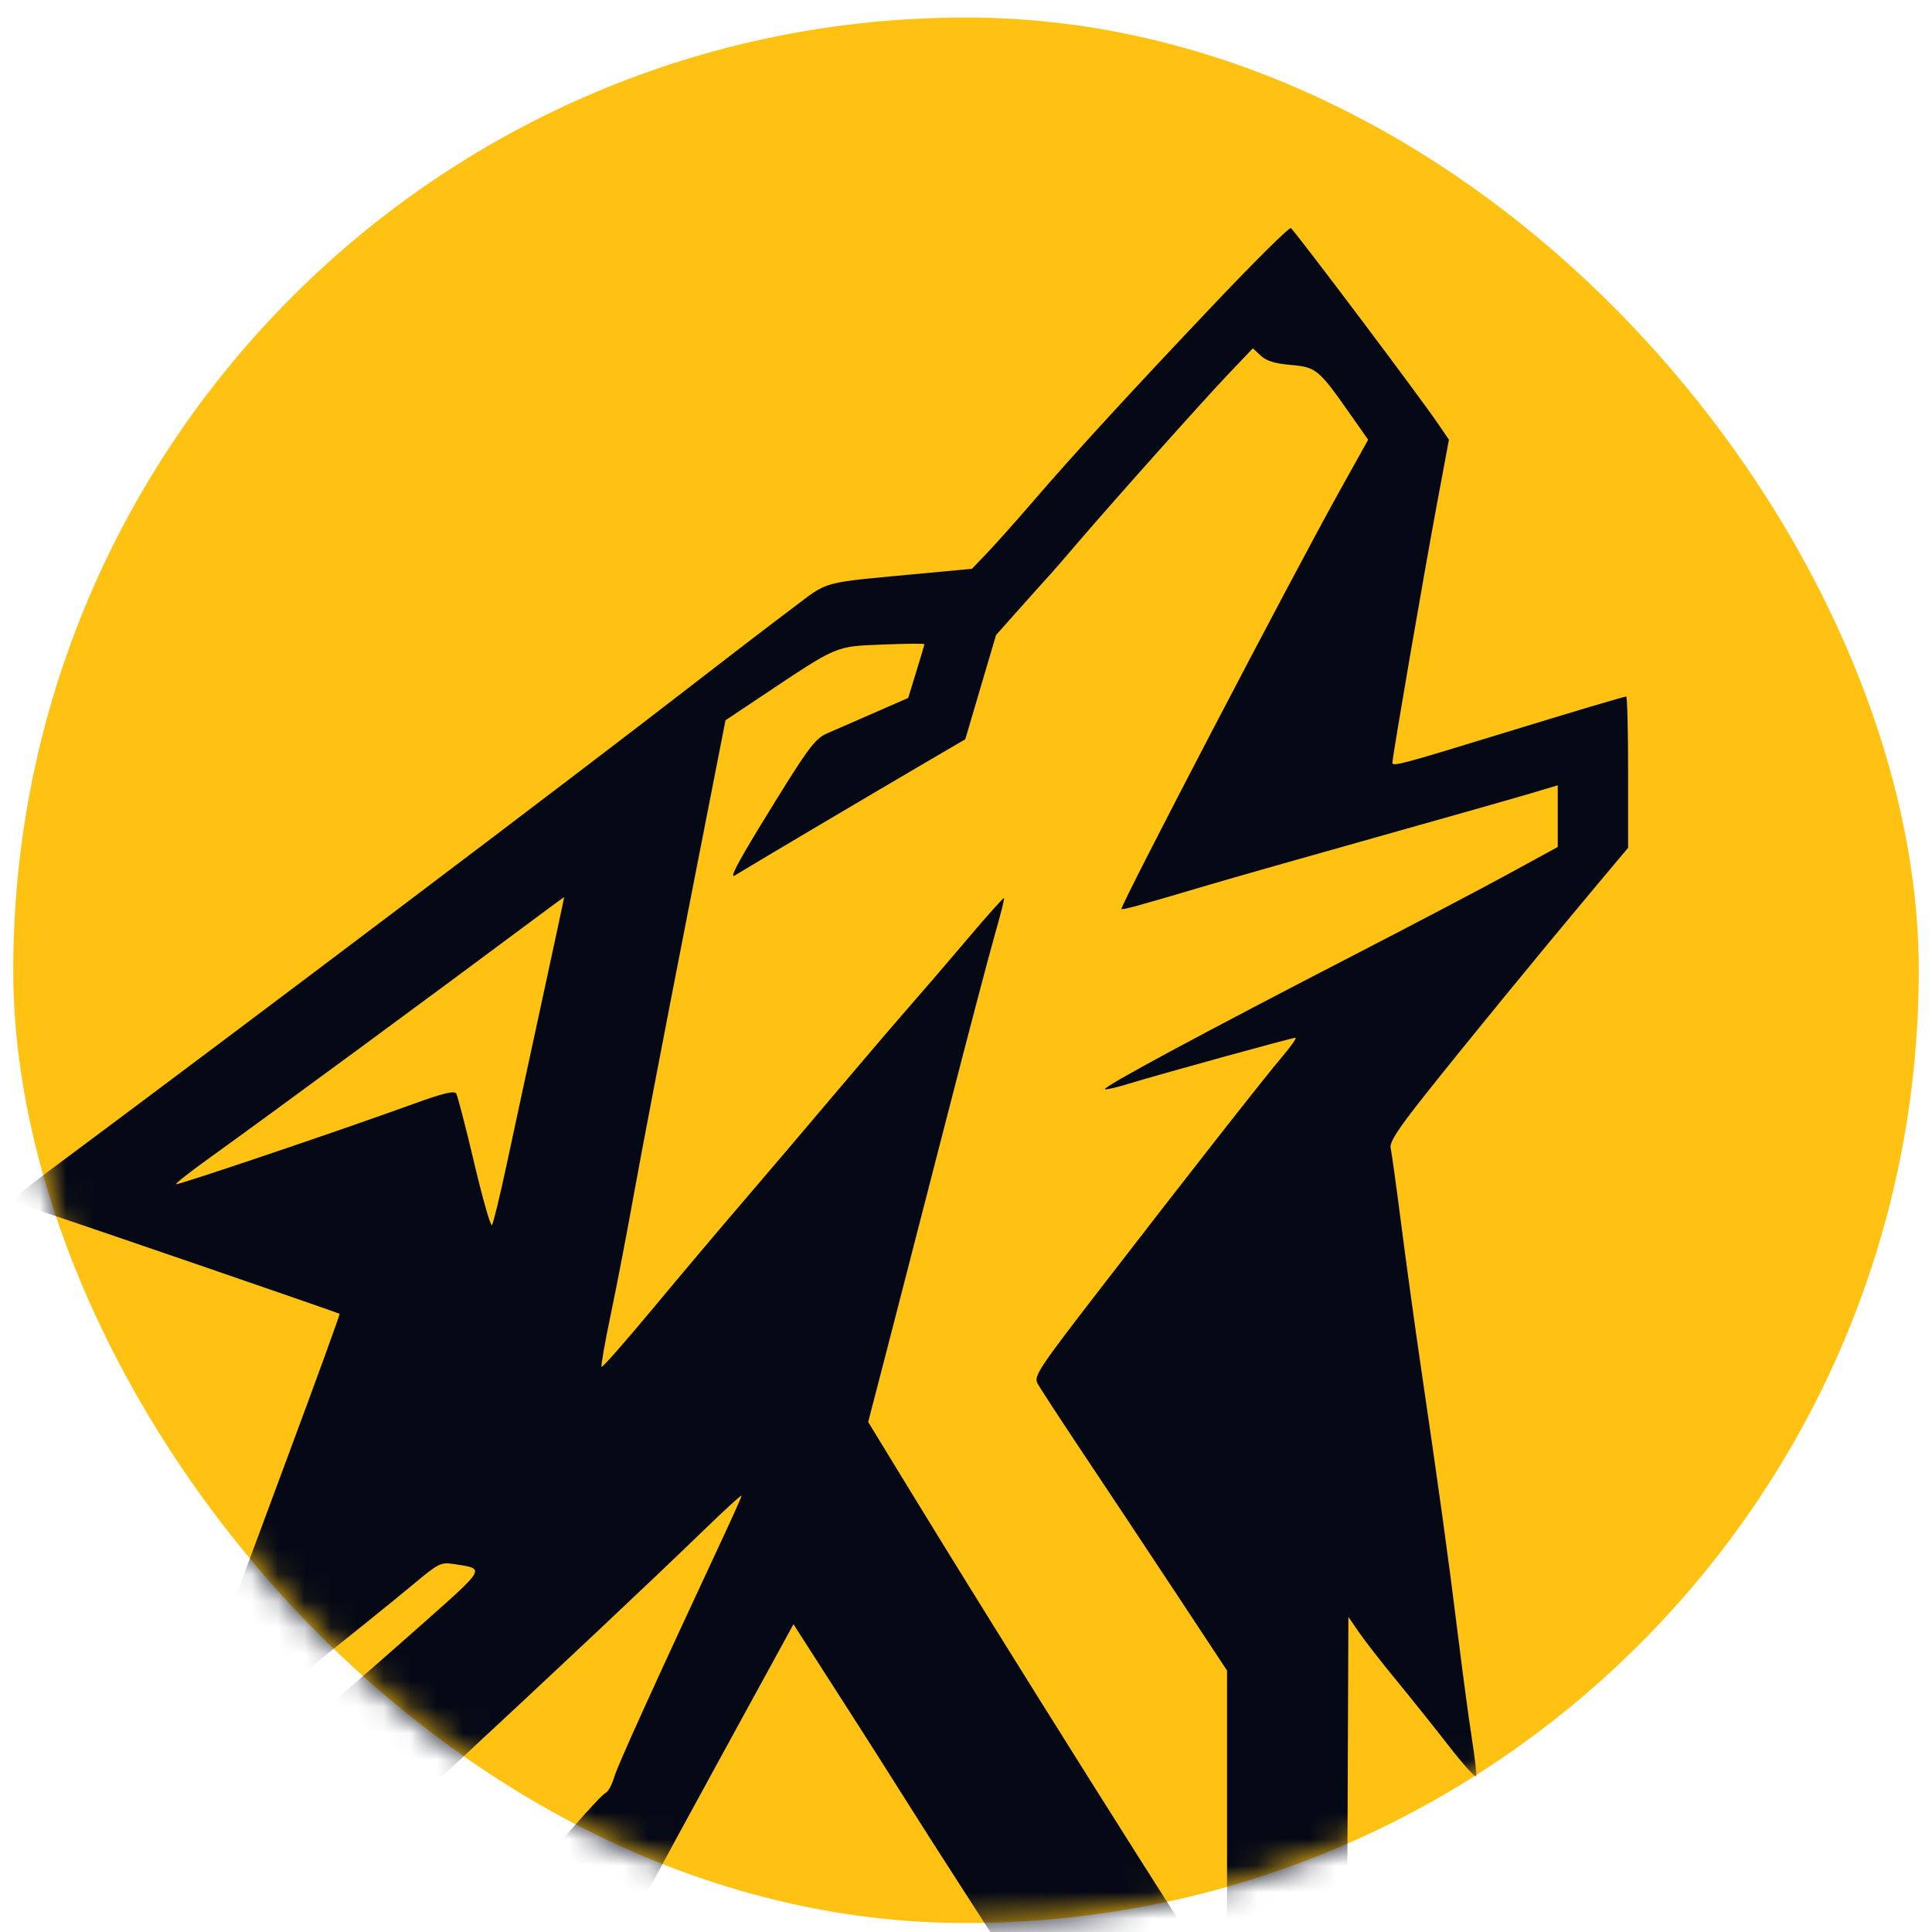
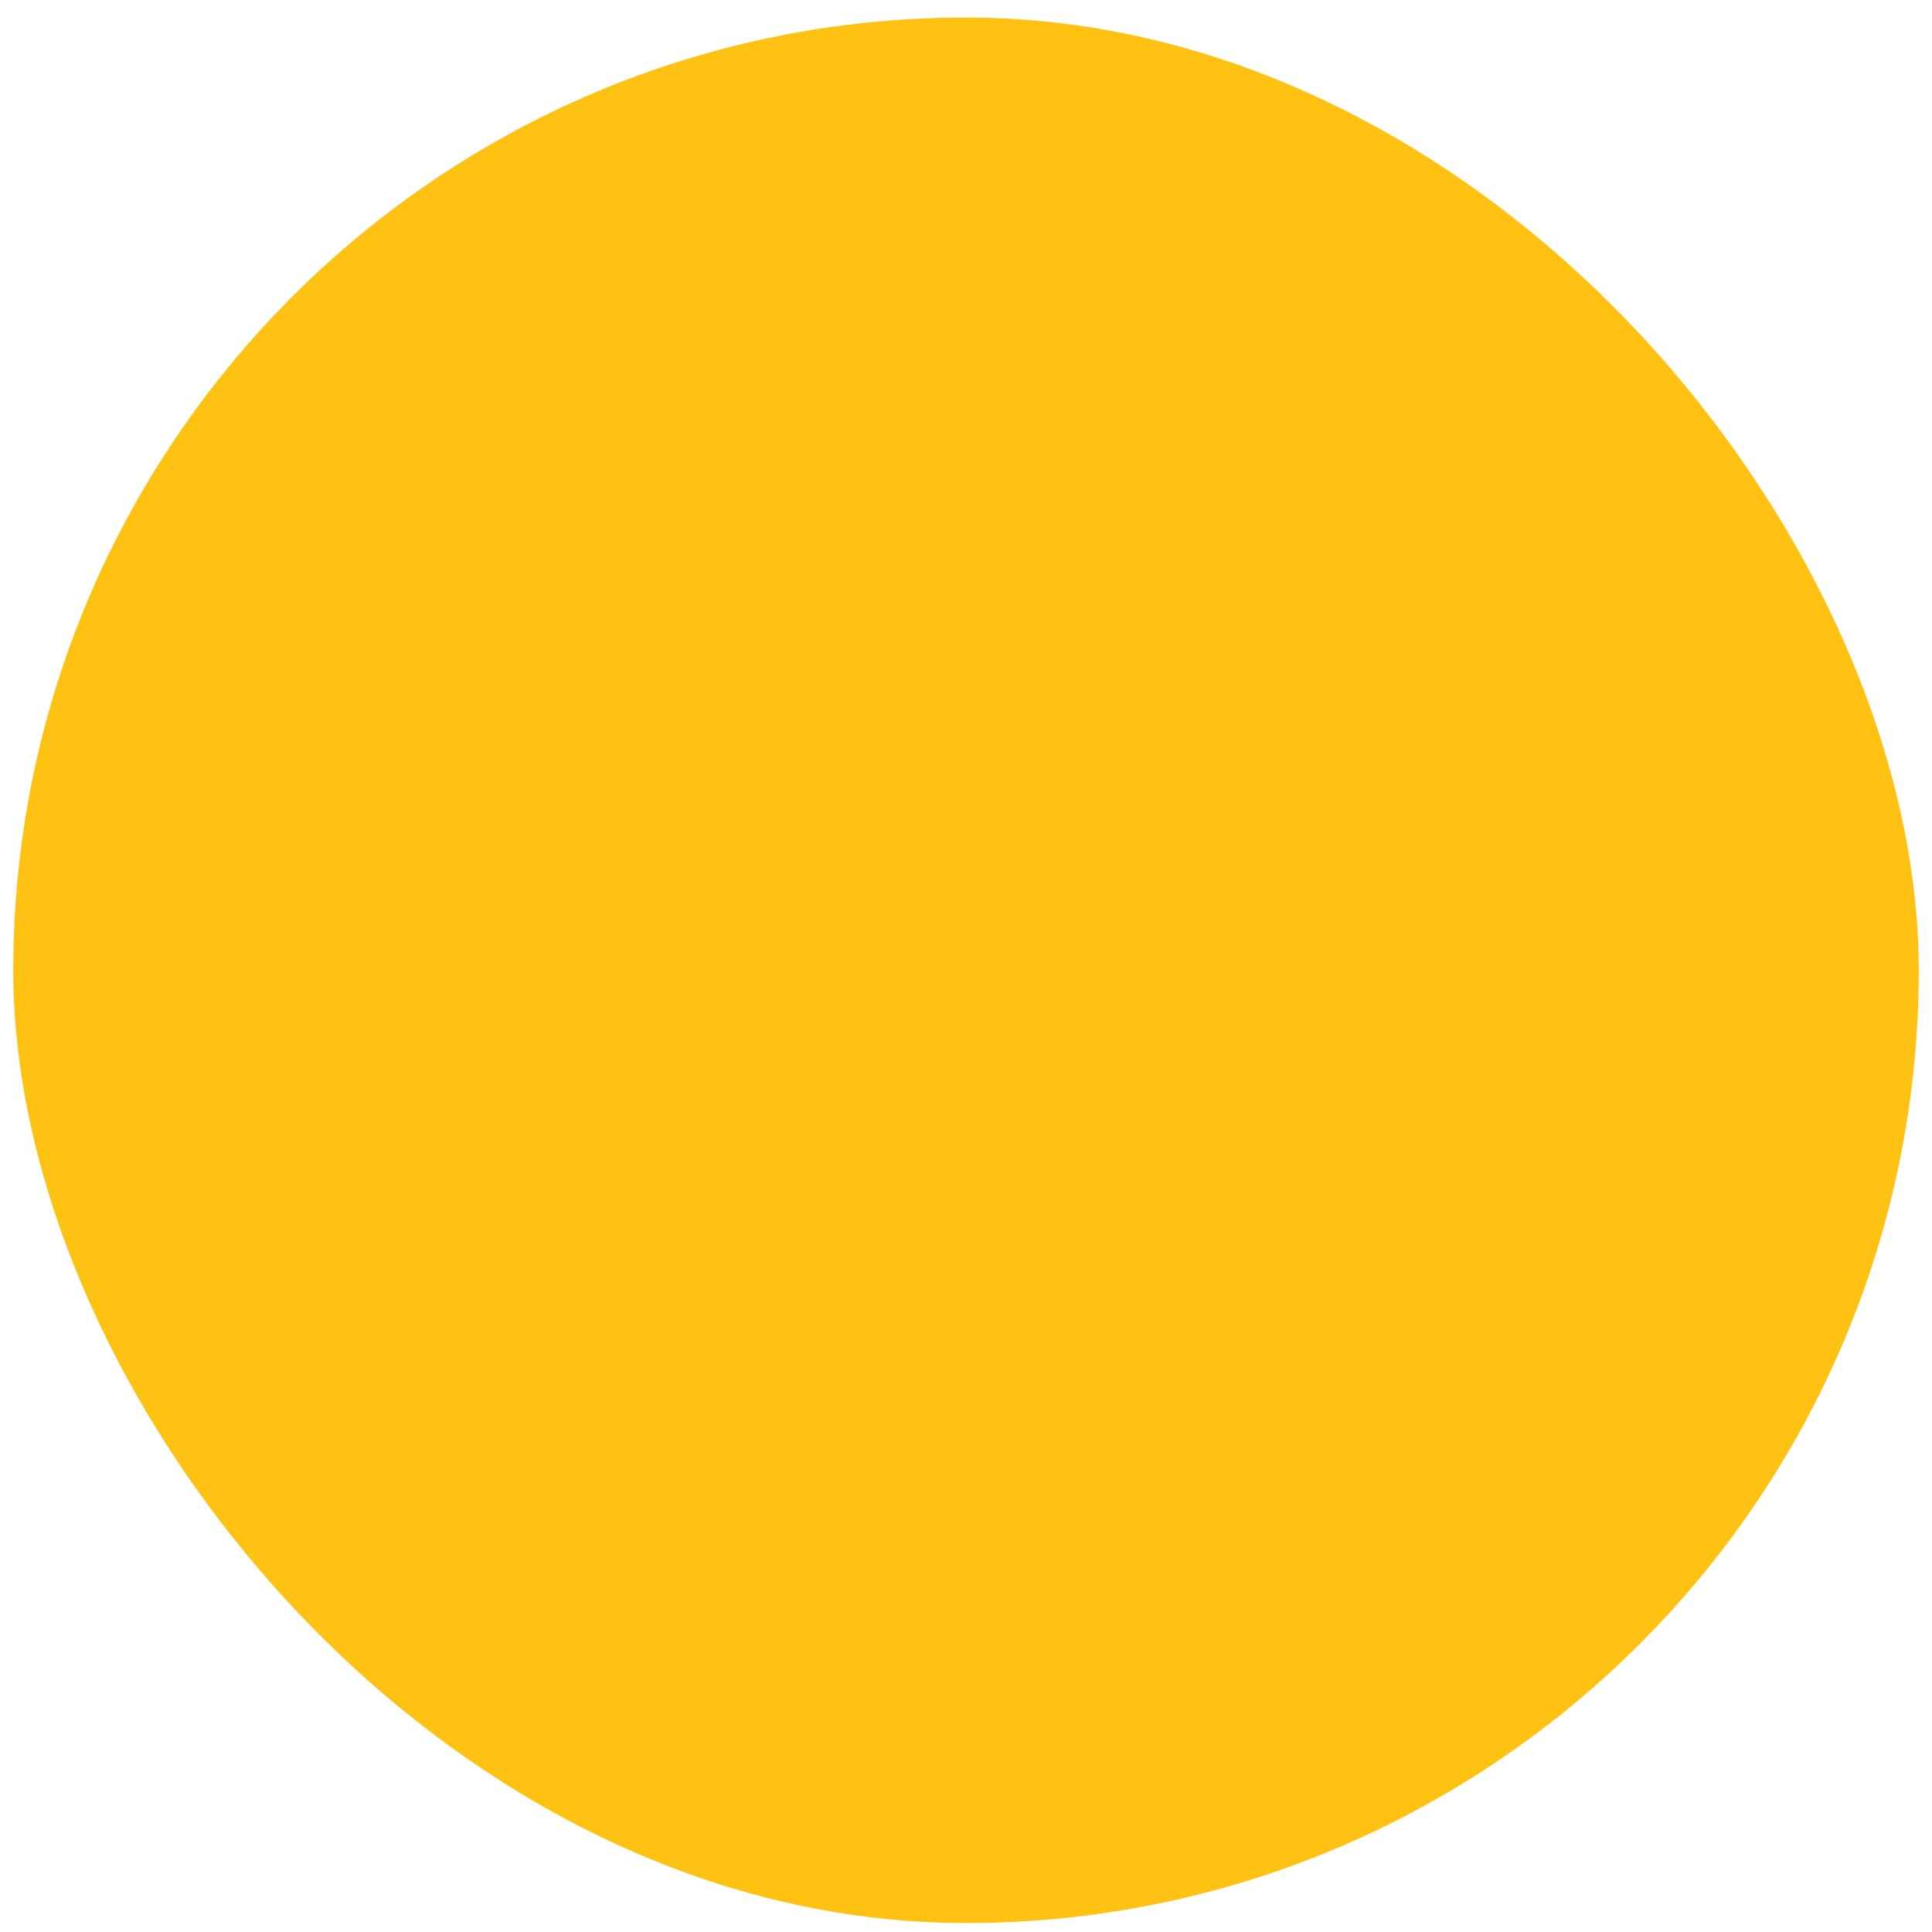
<svg xmlns="http://www.w3.org/2000/svg" width="73" height="73" viewBox="0 0 73 73" fill="none">
  <rect x="0.5" y="0.662" width="72" height="72" rx="36" fill="#FFC212" />
  <mask id="mask0_8492_10933" style="mask-type:alpha" maskUnits="userSpaceOnUse" x="0" y="0" width="73" height="73">
-     <rect x="0.5" y="0.662" width="72" height="72" rx="36" fill="#FFC212" />
-   </mask>
+     </mask>
  <g mask="url(#mask0_8492_10933)">
-     <path fill-rule="evenodd" clip-rule="evenodd" d="M45.953 11.408C42.744 14.79 40.624 17.099 39.035 18.943C38.406 19.674 37.628 20.547 37.308 20.882L36.725 21.491L34.997 21.654C30.879 22.041 31.374 21.91 29.914 23.001C29.2 23.535 27.449 24.877 26.024 25.982C21.695 29.34 9.753 38.361 1.922 44.19C1.14 44.772 0.5 45.288 0.5 45.337C0.5 45.385 0.964 45.575 1.53 45.758C2.729 46.146 12.779 49.6 12.832 49.642C12.852 49.657 11.969 52.086 10.871 55.039C8.219 62.17 7.235 64.831 6.751 66.18L6.35 67.302L6.715 66.97C6.916 66.788 7.32 66.465 7.612 66.253C8.32 65.739 14.245 61.009 15.576 59.896C16.585 59.052 16.65 59.02 17.172 59.1C18.342 59.282 18.379 59.212 15.969 61.351C14.736 62.445 13.308 63.692 12.797 64.121C10.855 65.749 5.598 70.424 5.151 70.92C4.647 71.479 4.347 72.179 2.224 77.751C1.514 79.615 0.884 81.26 0.823 81.406C0.676 81.763 1.493 81.072 4.228 78.528C5.434 77.407 6.958 76.011 7.615 75.427C12.044 71.486 22.459 61.822 26.654 57.758C27.404 57.031 28.018 56.471 28.018 56.512C28.018 56.553 27.742 57.178 27.406 57.9C24.746 63.601 23.348 66.679 23.21 67.139C23.122 67.436 22.975 67.707 22.885 67.742C22.795 67.776 22.223 68.383 21.614 69.09C21.005 69.796 19.849 71.089 19.045 71.961C18.24 72.834 17.015 74.18 16.321 74.952C13.979 77.559 9.388 82.465 8.653 83.146L7.923 83.823L8.509 84.342C8.832 84.628 10.335 86.02 11.85 87.435C13.365 88.851 14.625 89.987 14.649 89.96C14.674 89.933 14.977 89.344 15.323 88.649C15.669 87.955 16.475 86.43 17.114 85.26C17.753 84.091 19.22 81.34 20.373 79.147C22.495 75.113 24.811 70.812 27.599 65.724C28.44 64.189 29.32 62.581 29.555 62.151L29.981 61.37L30.439 62.085C30.691 62.478 31.435 63.637 32.092 64.661C32.75 65.684 33.672 67.135 34.142 67.886C34.612 68.637 35.685 70.315 36.526 71.616C37.367 72.917 38.531 74.725 39.113 75.634C40.76 78.204 44.233 83.477 47.676 88.638L50.816 93.344L50.883 77.22L50.949 61.095L51.348 61.676C51.567 61.996 52.196 62.803 52.744 63.469C53.292 64.136 54.19 65.258 54.738 65.963C55.286 66.668 55.754 67.188 55.778 67.12C55.802 67.05 55.728 66.409 55.615 65.695C55.502 64.98 55.259 63.169 55.074 61.67C54.734 58.914 54.378 56.334 53.667 51.504C53.452 50.042 53.127 47.679 52.944 46.254C52.761 44.829 52.582 43.534 52.546 43.377C52.496 43.163 52.818 42.666 53.834 41.384C55.35 39.472 58.093 36.12 60.153 33.661L61.518 32.033V29.176C61.518 27.605 61.486 26.319 61.447 26.319C61.358 26.319 59.469 26.882 56.532 27.783C53.01 28.864 52.611 28.97 52.611 28.824C52.611 28.601 53.786 21.773 54.283 19.107L54.748 16.613L54.318 15.984C53.594 14.926 49.137 9 48.777 8.617C48.728 8.566 47.458 9.822 45.953 11.408ZM46.42 14.127C45.437 15.158 41.976 19.037 40.61 20.636C40.157 21.167 39.755 21.631 39.717 21.668C39.679 21.704 39.196 22.243 38.642 22.864L37.636 23.994L37.054 25.963L36.473 27.933L35.203 28.676C32.85 30.052 28.087 32.873 27.77 33.077C27.552 33.218 27.85 32.636 28.751 31.162C30.519 28.271 30.777 27.915 31.257 27.708C31.486 27.609 32.268 27.268 32.994 26.95L34.315 26.372L34.62 25.382C34.788 24.838 34.927 24.369 34.928 24.341C34.929 24.312 34.213 24.319 33.335 24.355C31.536 24.429 31.686 24.364 28.746 26.326L27.413 27.215L25.912 34.881C25.087 39.097 24.207 43.694 23.956 45.098C23.705 46.501 23.314 48.536 23.087 49.619C22.86 50.702 22.7 51.614 22.731 51.646C22.763 51.677 23.621 50.702 24.639 49.478C25.656 48.255 27.208 46.416 28.087 45.392C28.966 44.368 30.518 42.543 31.535 41.337C32.553 40.131 33.808 38.663 34.324 38.075C34.84 37.487 35.855 36.306 36.58 35.449C37.304 34.593 37.915 33.91 37.937 33.933C37.959 33.955 37.806 34.568 37.595 35.296C37.385 36.024 36.545 39.221 35.728 42.4C34.911 45.58 33.919 49.429 33.524 50.955L32.804 53.729L34.315 56.205C37.888 62.06 45.194 73.678 45.98 74.754L46.363 75.279V69.2V63.121L44.414 60.169C43.342 58.547 41.766 56.172 40.911 54.893C40.057 53.614 39.287 52.433 39.201 52.269C39.057 51.996 39.249 51.705 41.532 48.748C44.895 44.388 47.745 40.754 48.462 39.908C48.788 39.525 49.006 39.211 48.947 39.211C48.817 39.211 43.845 40.583 42.654 40.947C42.186 41.091 41.779 41.184 41.75 41.155C41.664 41.07 45.401 39.059 51.348 35.989C53.468 34.895 56.026 33.55 57.031 33.001L58.859 32.003V30.837V29.672L57.829 29.98C57.262 30.149 54.645 30.892 52.013 31.632C49.38 32.371 46.539 33.18 45.698 33.429C42.956 34.242 42.375 34.401 42.375 34.34C42.375 34.12 48.809 21.795 50.639 18.51L51.695 16.615L51.019 15.653C49.823 13.948 49.734 13.874 48.776 13.79C48.175 13.738 47.848 13.637 47.637 13.438L47.34 13.16L46.42 14.127ZM20.367 34.592C16.341 37.594 10.126 42.166 7.84 43.807C7.161 44.295 6.628 44.716 6.655 44.743C6.705 44.794 12.912 42.695 15.633 41.707C16.734 41.307 17.167 41.202 17.238 41.318C17.292 41.406 17.597 42.583 17.916 43.934C18.235 45.285 18.537 46.346 18.587 46.289C18.637 46.234 18.895 45.171 19.16 43.928C19.425 42.686 20.021 39.92 20.485 37.782C20.949 35.644 21.323 33.895 21.316 33.895C21.309 33.895 20.882 34.209 20.367 34.592ZM28.815 74.643C28.429 75.366 27.665 76.794 27.117 77.818C26.57 78.841 25.719 80.426 25.225 81.34C24.732 82.253 23.564 84.436 22.63 86.19C21.695 87.945 20.4 90.362 19.752 91.562L18.574 93.744L20.205 95.29C21.102 96.14 23.301 98.178 25.091 99.819C26.882 101.46 29.473 103.873 30.851 105.181C32.955 107.179 33.382 107.529 33.528 107.373C33.624 107.272 34.644 106.052 35.795 104.663C36.946 103.275 38.763 101.098 39.832 99.827C40.902 98.555 41.915 97.345 42.083 97.138L42.39 96.761L41.865 95.862C41.191 94.706 33.48 80.521 31.064 75.992C29.443 72.953 29.652 73.078 28.815 74.643Z" fill="#050916" />
-   </g>
+     </g>
</svg>